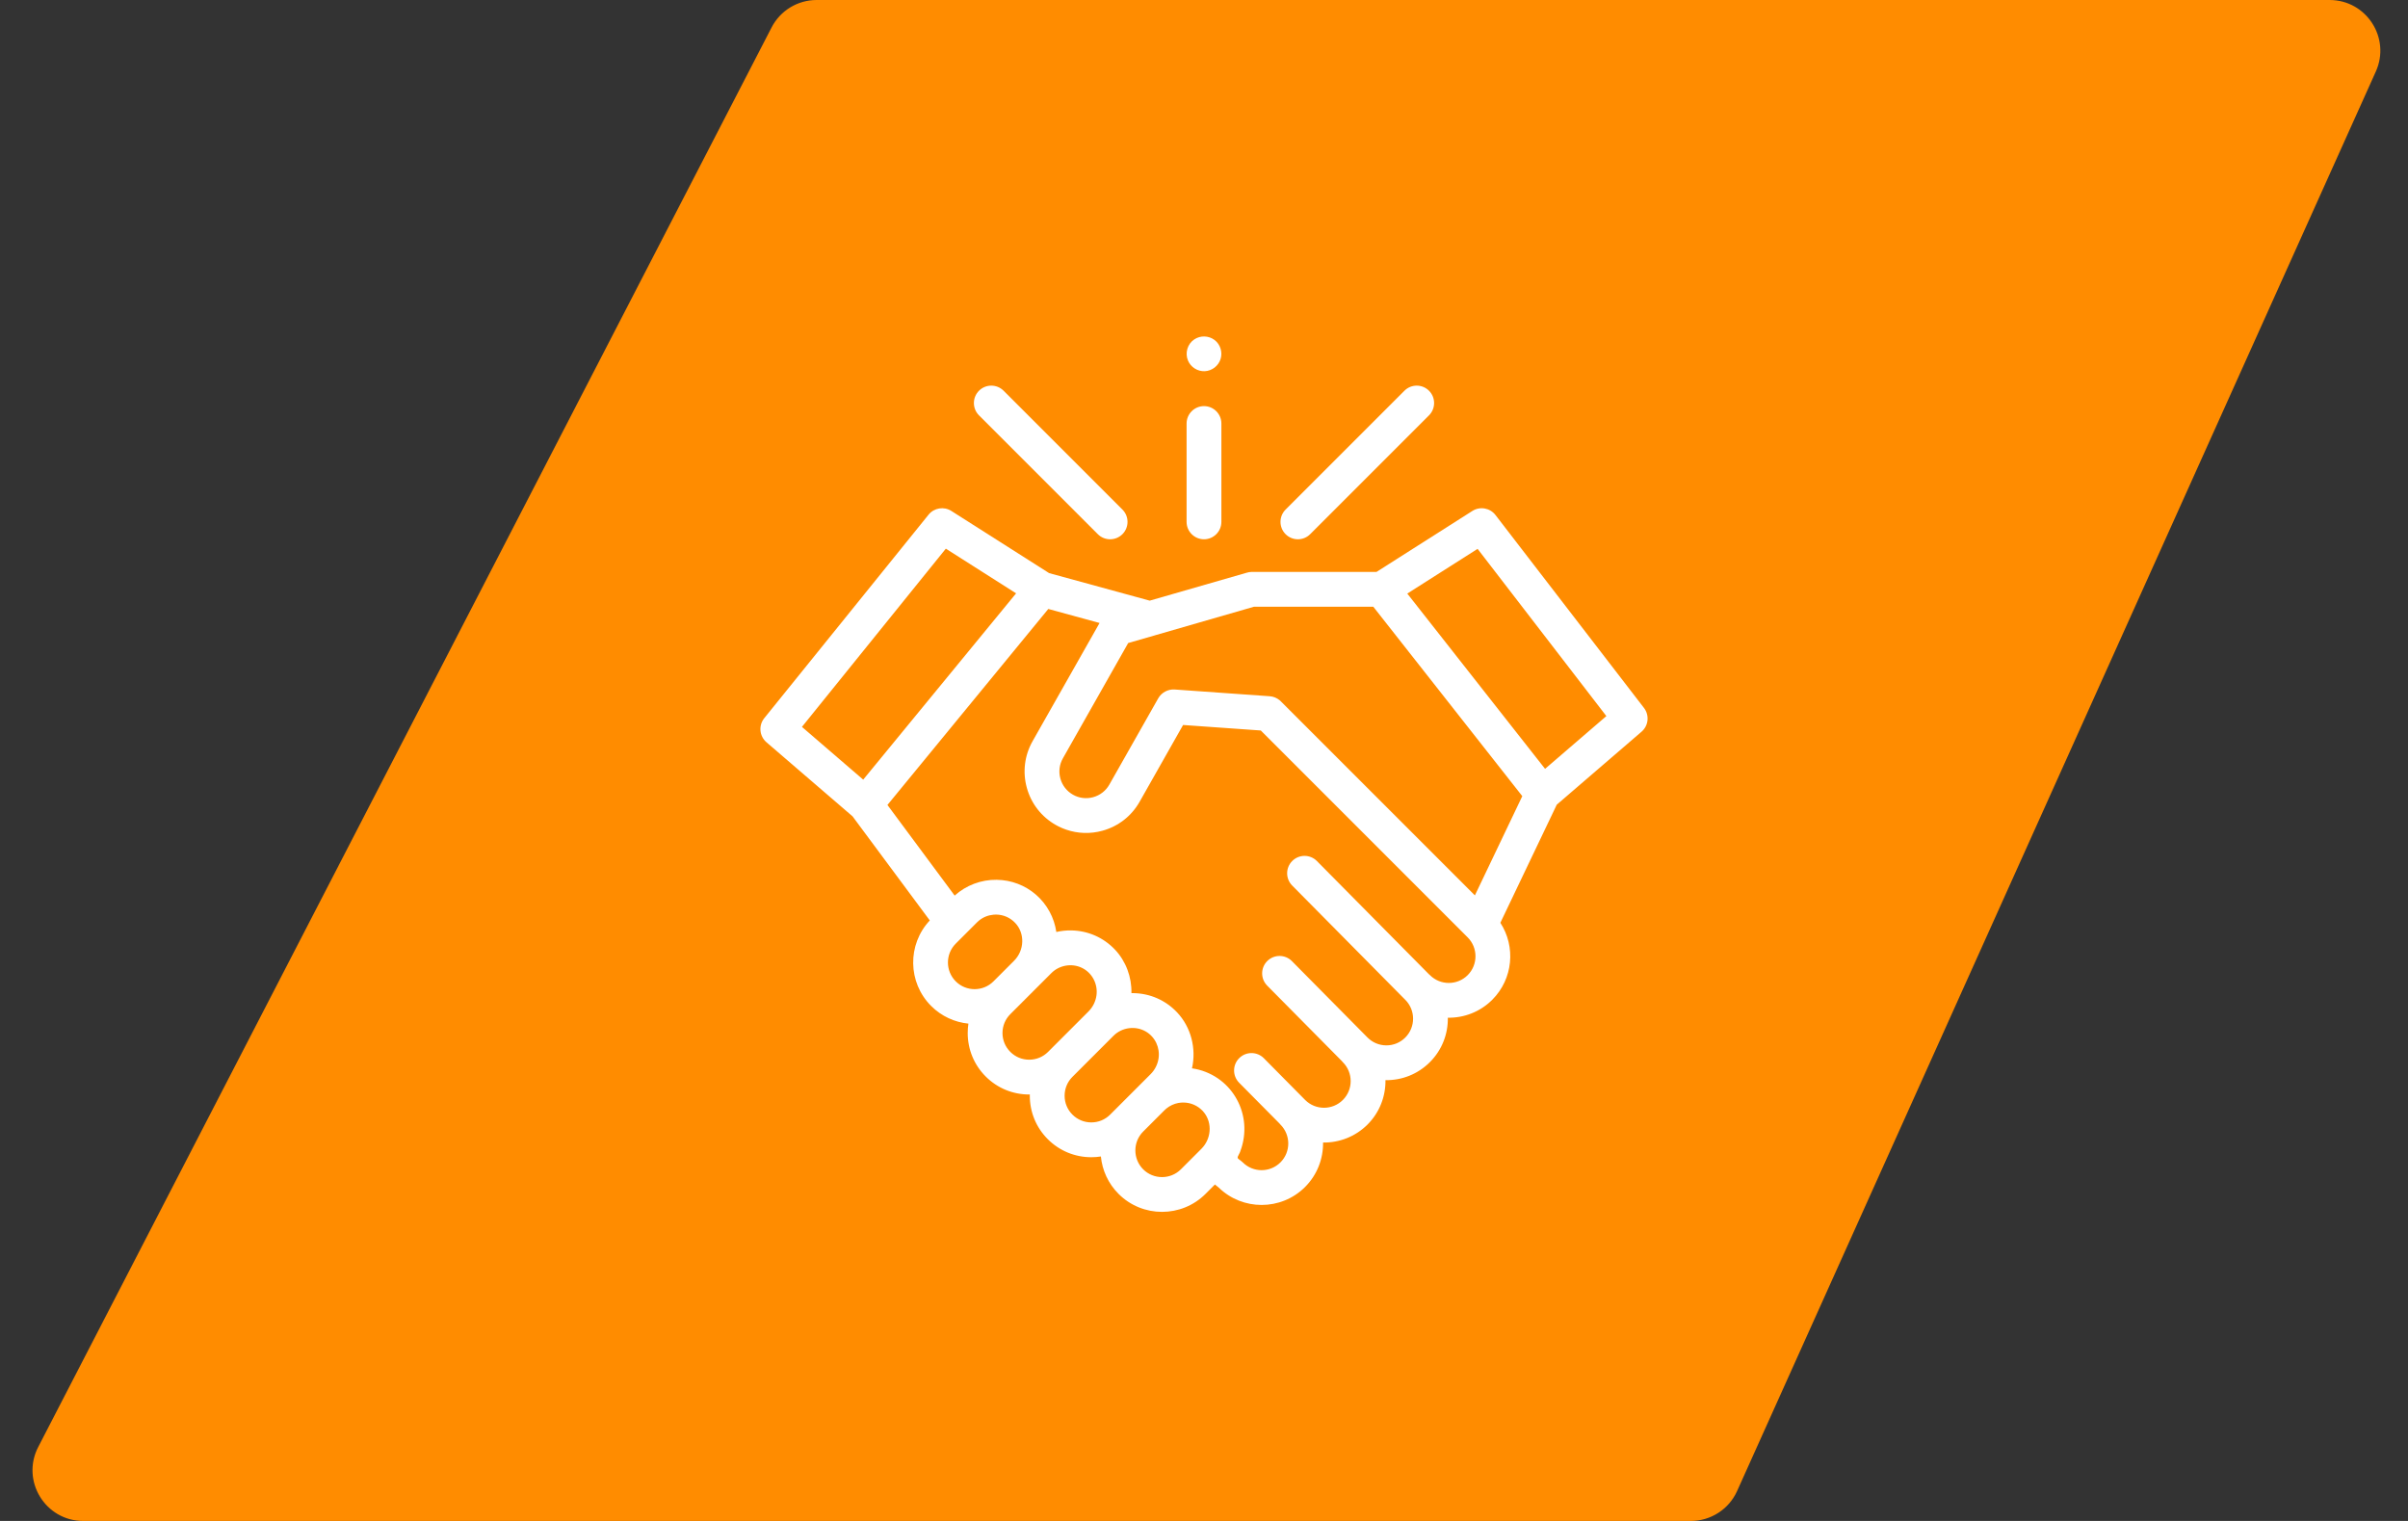
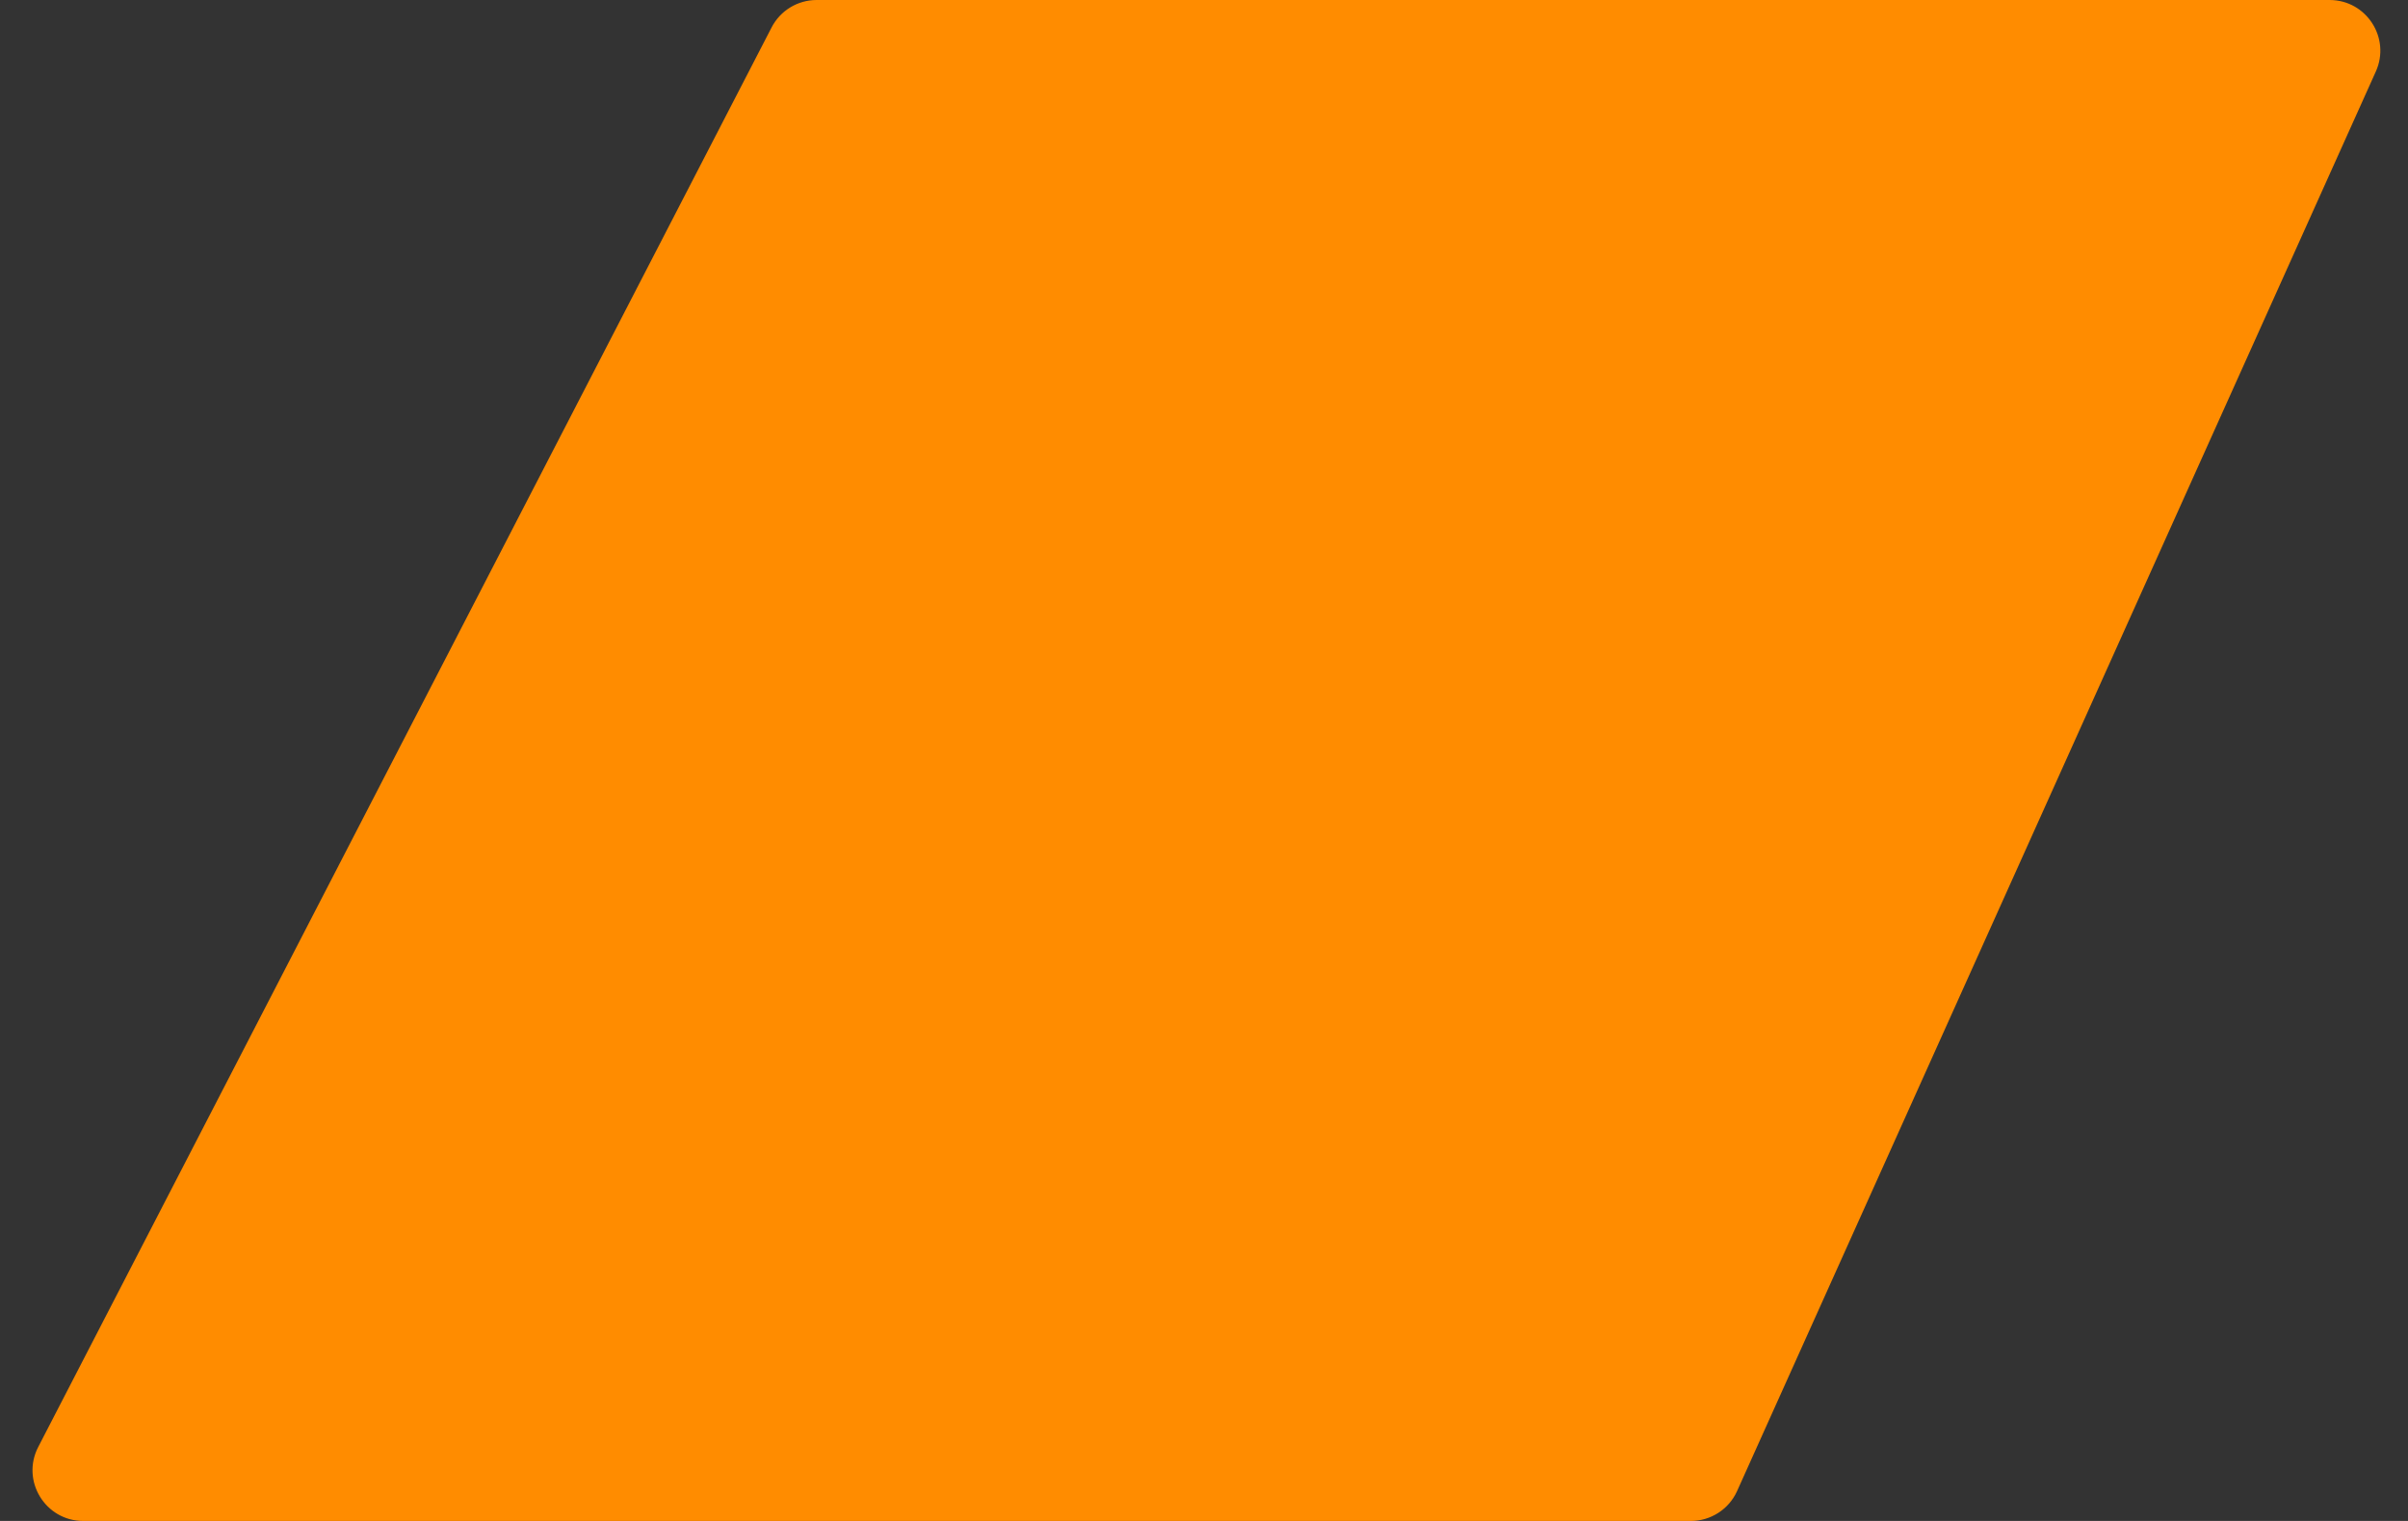
<svg xmlns="http://www.w3.org/2000/svg" width="95" height="60" viewBox="0 0 95 60" fill="none">
  <rect x="0" y="0" width="95" height="60" fill="#333333" stroke="none" />
  <path d="M30.441 1.082C30.784 0.417 31.47 0 32.218 0H91.907C93.358 0 94.326 1.497 93.731 2.821L68.531 58.821C68.208 59.538 67.494 60 66.707 60H3.285C1.786 60 0.82 58.413 1.508 57.082L30.441 1.082Z" fill="#FF8C00" />
  <g clip-path="url(#clip0_2263_1475)">
    <path d="M64.858 27.927L58.999 20.317C58.782 20.036 58.387 19.966 58.087 20.157L54.305 22.562H49.372C49.308 22.562 49.245 22.576 49.183 22.594L45.359 23.695L41.39 22.609L37.534 20.157C37.239 19.969 36.851 20.033 36.632 20.305L30.152 28.331C29.919 28.619 29.958 29.04 30.239 29.282L33.635 32.204L36.682 36.31C35.791 37.26 35.808 38.757 36.735 39.684C37.146 40.095 37.669 40.327 38.206 40.381C38.187 40.503 38.178 40.626 38.178 40.752C38.178 41.4 38.43 42.009 38.888 42.467C39.346 42.925 39.955 43.177 40.603 43.177C40.612 43.177 40.621 43.177 40.629 43.176C40.629 43.193 40.628 43.209 40.628 43.226C40.628 43.874 40.88 44.483 41.338 44.941C41.797 45.399 42.406 45.651 43.053 45.651C43.181 45.651 43.308 45.641 43.432 45.622C43.485 46.161 43.717 46.686 44.13 47.098C44.602 47.571 45.223 47.807 45.844 47.807C46.466 47.807 47.087 47.571 47.56 47.098L47.931 46.727L48.086 46.853C48.555 47.307 49.164 47.534 49.773 47.534C50.394 47.534 51.015 47.298 51.488 46.825C51.97 46.342 52.206 45.705 52.197 45.072C52.83 45.081 53.467 44.845 53.95 44.363C54.432 43.881 54.668 43.245 54.659 42.611C55.318 42.621 55.944 42.368 56.411 41.901C56.894 41.419 57.13 40.782 57.12 40.148C57.754 40.158 58.391 39.922 58.873 39.439C59.697 38.615 59.803 37.343 59.192 36.403L61.417 31.744L64.761 28.866C65.038 28.628 65.08 28.216 64.858 27.927ZM37.315 21.644L40.087 23.407L34.055 30.756L31.638 28.675L37.315 21.644ZM37.706 37.225L38.543 36.388C38.568 36.362 38.595 36.338 38.622 36.316C38.786 36.182 38.984 36.103 39.194 36.084C39.2 36.083 39.206 36.083 39.212 36.083C39.241 36.081 39.271 36.079 39.301 36.079C39.588 36.083 39.855 36.2 40.052 36.409C40.44 36.819 40.419 37.489 40.006 37.902L39.194 38.714C38.784 39.124 38.116 39.124 37.706 38.714C37.295 38.303 37.295 37.635 37.706 37.225ZM39.859 41.496C39.66 41.297 39.55 41.033 39.55 40.752C39.55 40.471 39.66 40.206 39.859 40.007L41.481 38.385C41.792 38.074 42.281 37.989 42.678 38.178C43.088 38.373 43.318 38.818 43.258 39.265C43.226 39.504 43.115 39.728 42.945 39.899L41.348 41.496C41.149 41.695 40.884 41.804 40.603 41.804C40.322 41.804 40.058 41.695 39.859 41.496ZM42.309 43.97C42.11 43.771 42.001 43.507 42.001 43.226C42.001 42.945 42.11 42.68 42.309 42.481L43.931 40.859C44.264 40.526 44.797 40.455 45.204 40.692C45.576 40.908 45.77 41.333 45.707 41.755C45.672 41.988 45.561 42.207 45.395 42.373L43.798 43.97C43.599 44.169 43.335 44.278 43.053 44.278C42.772 44.278 42.508 44.169 42.309 43.97ZM45.1 46.128C44.69 45.717 44.69 45.049 45.1 44.639L45.937 43.802C45.962 43.777 45.989 43.753 46.016 43.73C46.017 43.73 46.017 43.729 46.018 43.729C46.154 43.618 46.314 43.544 46.484 43.512C46.489 43.511 46.492 43.511 46.496 43.51C46.526 43.505 46.556 43.501 46.586 43.498C46.598 43.497 46.61 43.497 46.622 43.496C46.647 43.495 46.671 43.493 46.696 43.494C46.982 43.498 47.249 43.615 47.447 43.823C47.471 43.849 47.494 43.876 47.514 43.903C47.83 44.316 47.788 44.929 47.396 45.321L46.589 46.128C46.178 46.538 45.51 46.538 45.1 46.128ZM57.903 38.468C57.492 38.879 56.824 38.879 56.414 38.468C56.399 38.453 56.383 38.44 56.367 38.426L51.954 33.967C51.688 33.698 51.253 33.696 50.984 33.962C50.714 34.229 50.712 34.663 50.979 34.933L55.439 39.44C55.44 39.44 55.44 39.441 55.441 39.441C55.851 39.852 55.851 40.52 55.441 40.93C55.242 41.129 54.978 41.239 54.697 41.239C54.415 41.239 54.151 41.129 53.952 40.93L50.968 37.915C50.702 37.646 50.267 37.644 49.998 37.91C49.728 38.177 49.726 38.611 49.992 38.881L52.931 41.85C52.946 41.868 52.962 41.886 52.979 41.904C53.389 42.314 53.389 42.982 52.979 43.392C52.568 43.803 51.9 43.803 51.49 43.392L49.861 41.746C49.594 41.477 49.16 41.475 48.891 41.741C48.621 42.008 48.619 42.442 48.885 42.712L50.469 44.311C50.484 44.33 50.5 44.348 50.517 44.365C50.927 44.776 50.927 45.444 50.517 45.854C50.106 46.265 49.439 46.265 49.028 45.854C48.981 45.807 48.925 45.771 48.873 45.73C48.828 45.696 48.816 45.672 48.838 45.618C48.861 45.562 48.895 45.512 48.918 45.457C48.943 45.395 48.963 45.331 48.983 45.267C49.088 44.928 49.119 44.563 49.072 44.211C48.981 43.536 48.609 42.926 48.047 42.541C47.742 42.333 47.391 42.196 47.026 42.145C47.203 41.365 46.99 40.52 46.438 39.937C45.984 39.456 45.37 39.187 44.709 39.178C44.685 39.178 44.661 39.178 44.637 39.178C44.652 38.548 44.422 37.922 43.988 37.462C43.533 36.982 42.919 36.713 42.259 36.704C42.063 36.701 41.865 36.722 41.674 36.766C41.592 36.198 41.306 35.672 40.872 35.295C40.44 34.922 39.898 34.715 39.32 34.707C38.712 34.698 38.115 34.922 37.663 35.33L35.011 31.755L41.357 24.023L43.38 24.576L40.738 29.238C40.419 29.802 40.338 30.456 40.511 31.08C40.684 31.705 41.089 32.224 41.653 32.544C41.688 32.564 41.724 32.583 41.76 32.601C41.762 32.602 41.765 32.604 41.768 32.605C41.863 32.652 41.96 32.693 42.059 32.727C42.519 32.886 43.016 32.904 43.495 32.771C44.12 32.599 44.639 32.193 44.959 31.63L46.675 28.6L49.741 28.817L57.903 36.979C58.313 37.39 58.313 38.058 57.903 38.468ZM58.187 35.322L50.53 27.666C50.516 27.651 50.5 27.637 50.485 27.624C50.374 27.532 50.238 27.477 50.093 27.466L46.34 27.2C46.081 27.182 45.823 27.32 45.695 27.547L43.765 30.953C43.626 31.198 43.4 31.373 43.129 31.448C42.858 31.523 42.574 31.488 42.33 31.35C42.085 31.211 41.909 30.985 41.834 30.714C41.759 30.443 41.794 30.159 41.933 29.915L44.509 25.367L45.553 25.067C45.56 25.065 45.567 25.062 45.574 25.06L49.471 23.935H54.179L60.057 31.407L58.187 35.322ZM60.956 30.33L55.52 23.416L58.294 21.652L63.374 28.249L60.956 30.33Z" fill="white" />
-     <path d="M51.204 21.274C51.38 21.274 51.555 21.207 51.689 21.073L56.377 16.385C56.645 16.116 56.645 15.682 56.377 15.414C56.109 15.146 55.675 15.146 55.407 15.414L50.719 20.102C50.451 20.37 50.451 20.805 50.719 21.073C50.853 21.207 51.028 21.274 51.204 21.274Z" fill="white" />
-     <path d="M43.311 21.073C43.445 21.207 43.621 21.274 43.796 21.274C43.972 21.274 44.148 21.207 44.282 21.073C44.55 20.805 44.55 20.37 44.282 20.102L39.594 15.414C39.325 15.146 38.891 15.146 38.623 15.414C38.355 15.682 38.355 16.116 38.623 16.385L43.311 21.073Z" fill="white" />
    <path d="M47.5 21.274C47.879 21.274 48.186 20.966 48.186 20.587V16.708C48.186 16.329 47.879 16.021 47.5 16.021C47.121 16.021 46.813 16.329 46.813 16.708V20.587C46.813 20.966 47.121 21.274 47.5 21.274Z" fill="white" />
-     <path d="M46.867 14.22C46.975 14.484 47.247 14.658 47.534 14.643C47.817 14.628 48.065 14.437 48.153 14.167C48.241 13.896 48.145 13.586 47.918 13.413C47.685 13.237 47.362 13.227 47.119 13.387C46.848 13.566 46.743 13.922 46.867 14.22Z" fill="white" />
  </g>
  <defs>
    <clipPath id="clip0_2263_1475">
-       <rect width="35" height="35" fill="white" transform="translate(30 13)" />
-     </clipPath>
+       </clipPath>
  </defs>
</svg>